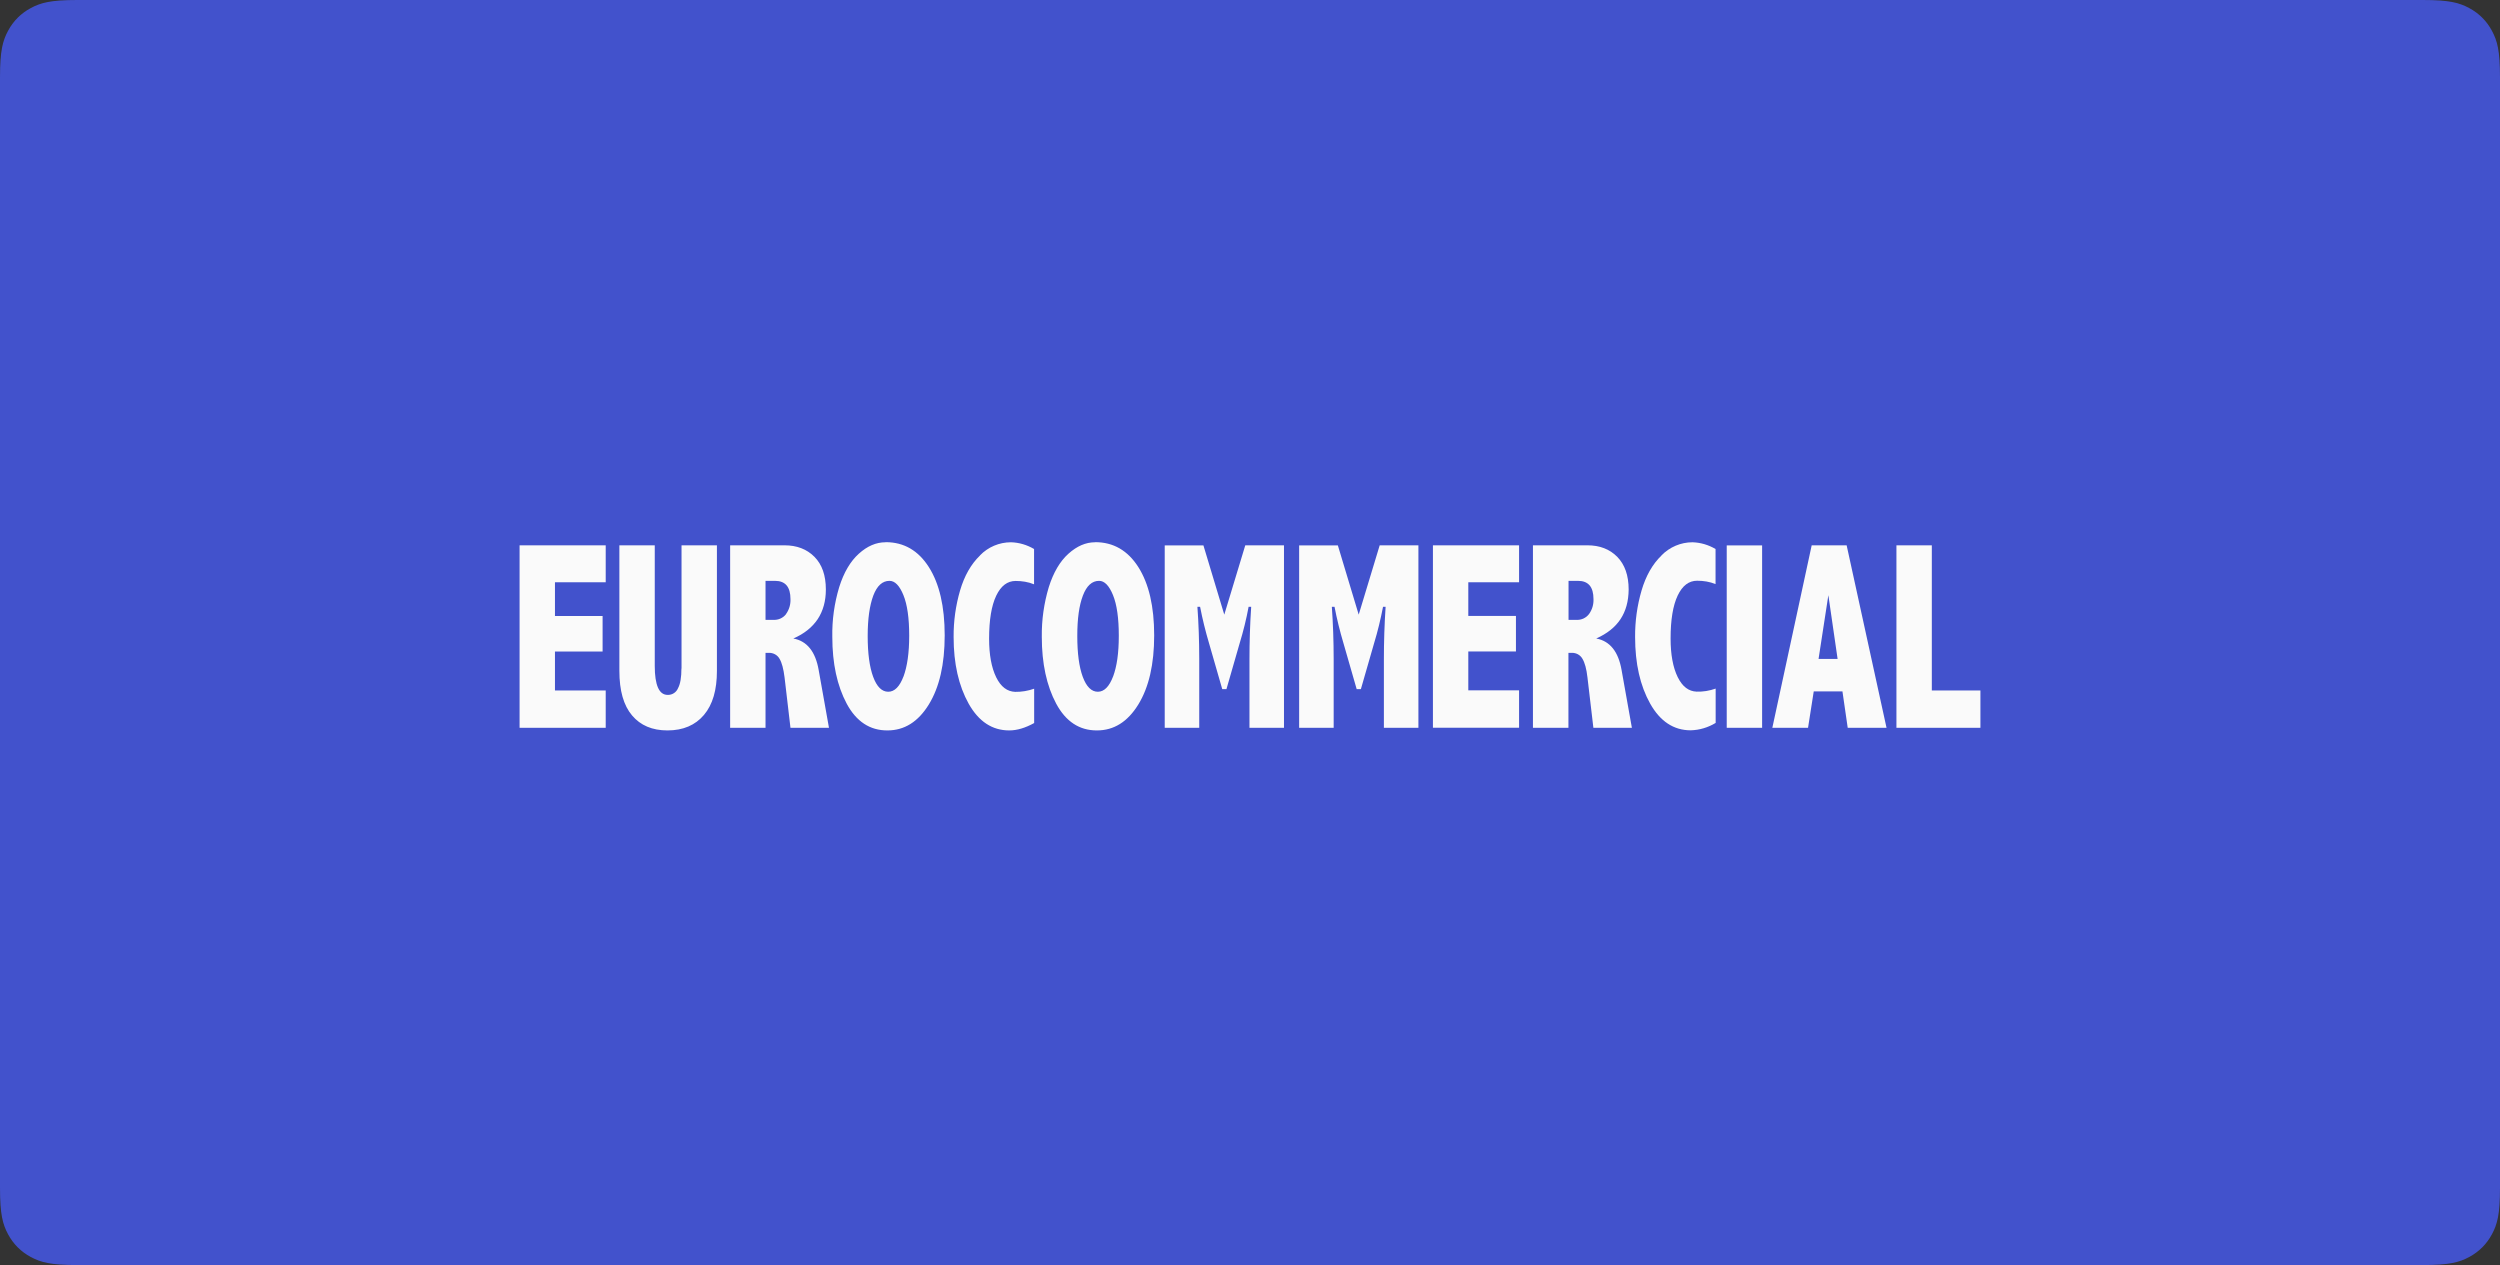
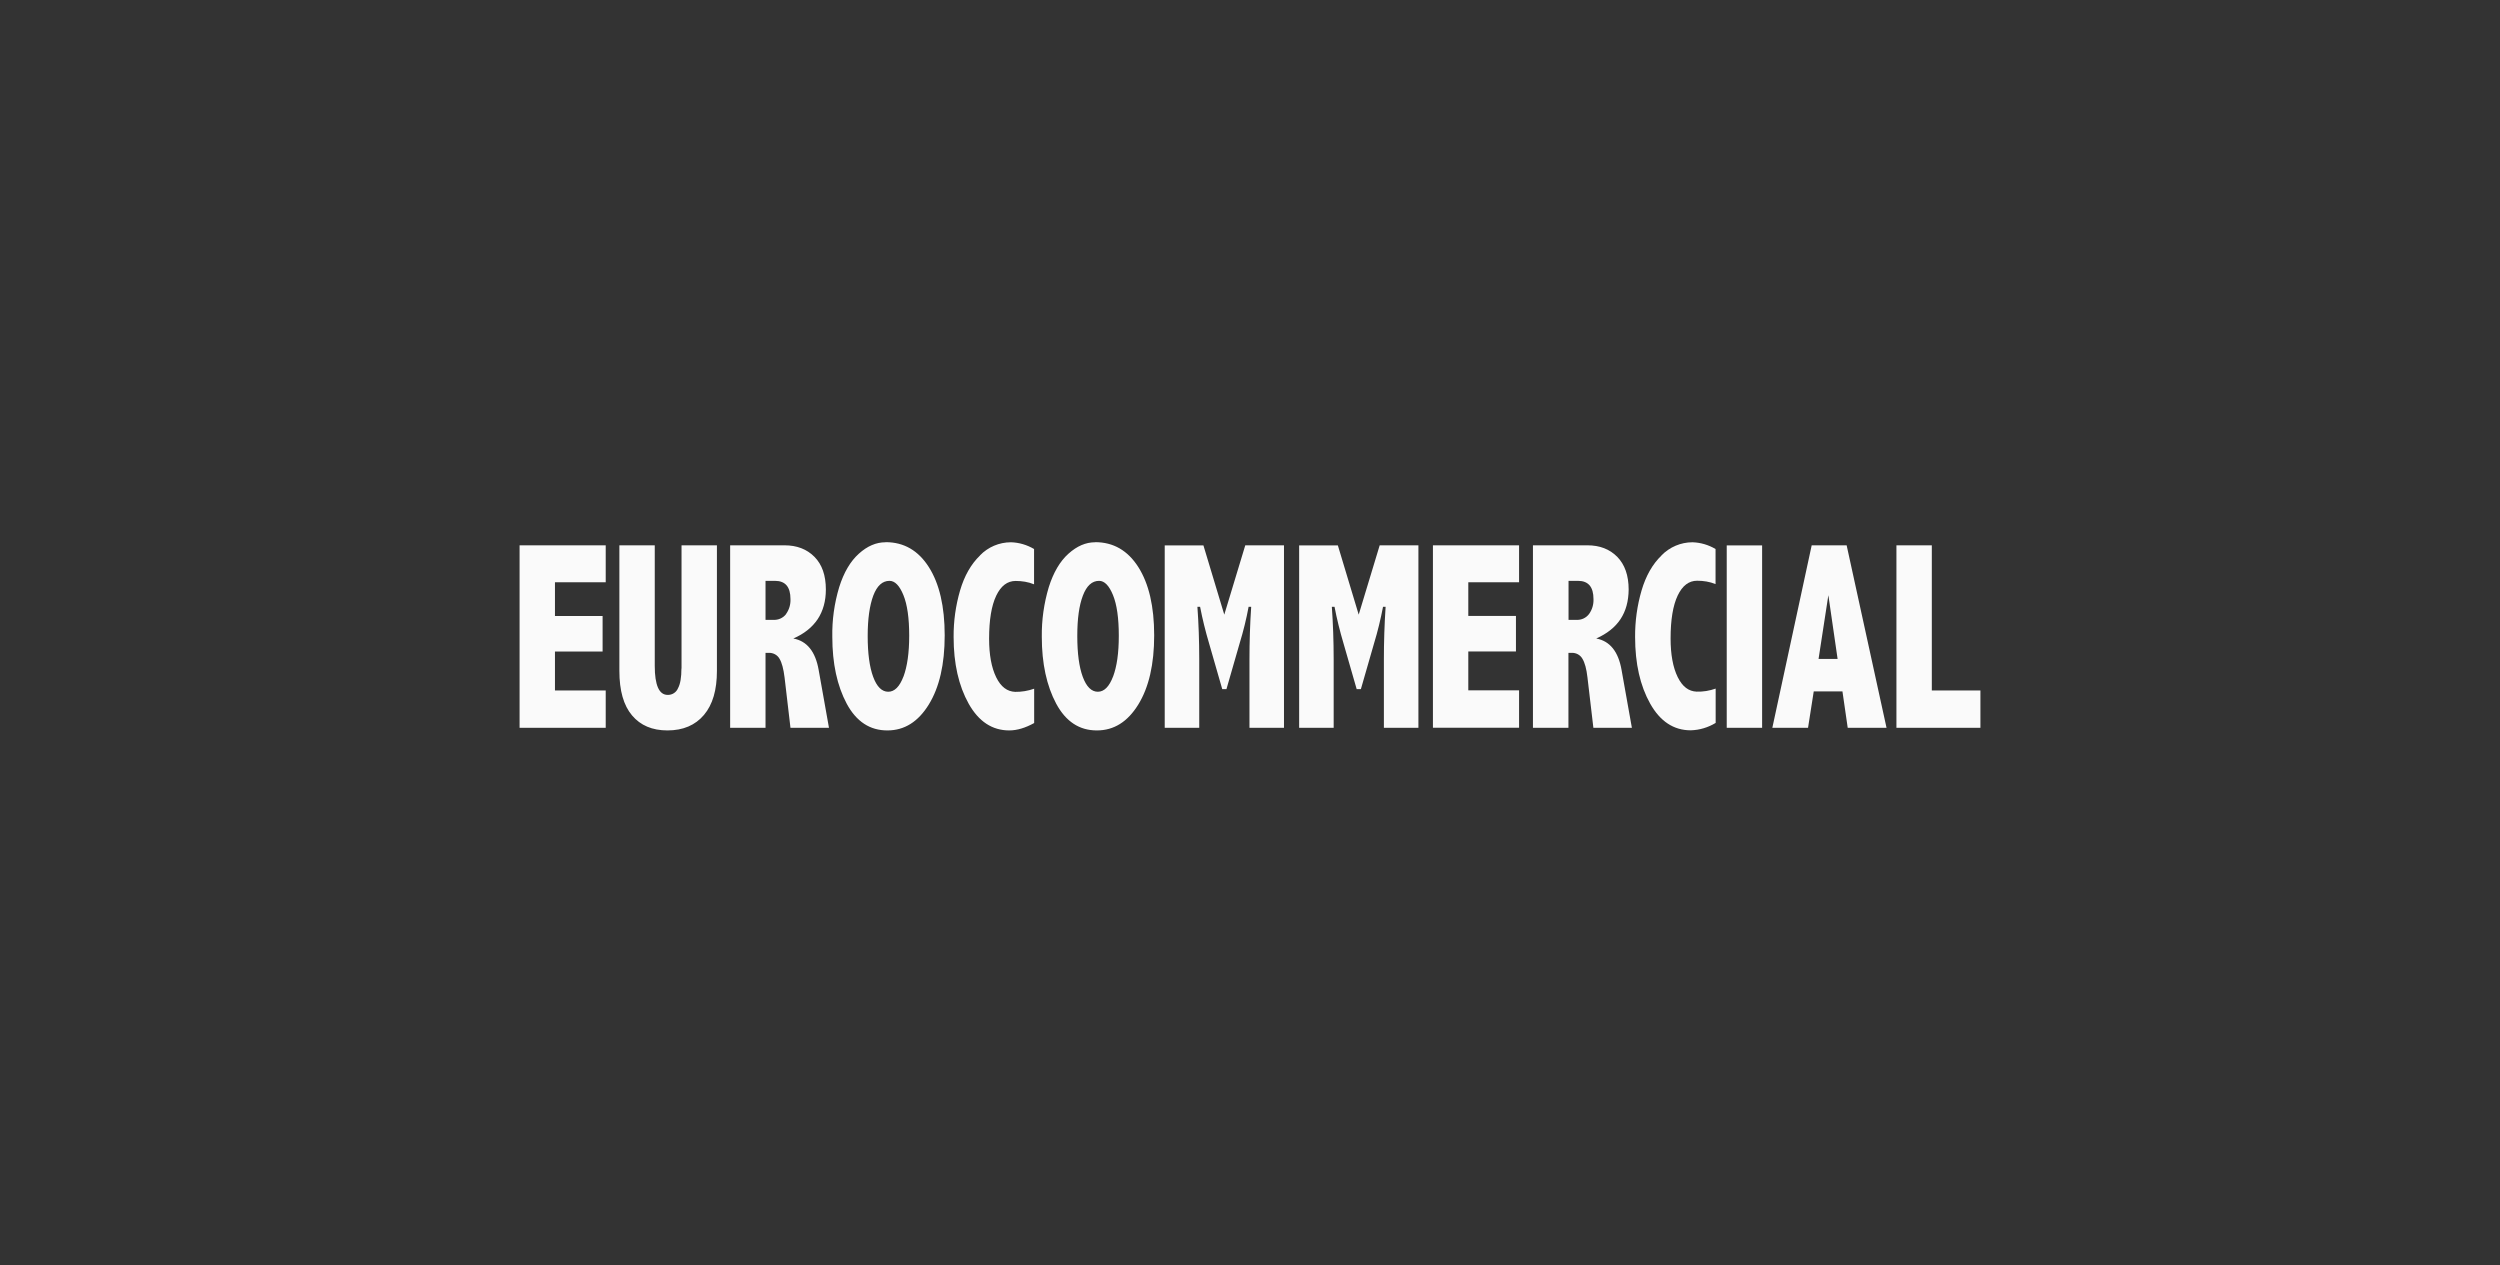
<svg xmlns="http://www.w3.org/2000/svg" width="332px" height="168px" viewBox="0 0 332 168" version="1.1">
  <rect x="0" y="0" width="332" height="168" fill="#333333" stroke="none" />
  <title>Group 21</title>
  <g id="V1-recherches" stroke="none" stroke-width="1" fill="none" fill-rule="evenodd">
    <g id="Extra-Large" transform="translate(-1322, -4777)">
      <g id="Group-21" transform="translate(1322, 4777)">
-         <path d="M10.256,-4.5341707e-16 L321.744,0 C325.311,0 326.604,0.371 327.907,1.069 C329.211,1.766 330.234,2.789 330.931,4.093 C331.629,5.396 332,6.689 332,10.256 L332,157.744 C332,161.311 331.629,162.604 330.931,163.907 C330.234,165.211 329.211,166.234 327.907,166.931 C326.604,167.629 325.311,168 321.744,168 L10.256,168 C6.689,168 5.396,167.629 4.093,166.931 C2.789,166.234 1.766,165.211 1.069,163.907 C0.371,162.604 2.107587e-15,161.311 -3.62733656e-15,157.744 L0,10.256 C0,6.689 0.371,5.396 1.069,4.093 C1.766,2.789 2.789,1.766 4.093,1.069 C5.396,0.371 6.689,2.63448375e-16 10.256,-4.5341707e-16 Z" id="Rectangle-Copy-16" fill="#4252CC" />
        <g id="Eurocommercial_logo" transform="translate(69, 72)" fill="#FAFAFA" fill-rule="nonzero">
          <path d="M160.31,24.654 L165.009,24.654 C165.009,24.654 165.009,0.433 165.009,0.433 L160.31,0.433 L160.31,24.654 Z M187.545,19.691 L187.545,0.418 L182.846,0.418 L182.846,24.654 L194,24.654 L194,19.691 L187.559,19.691 L187.545,19.691 Z M48.586,0.014 C47.357,0.014 46.172,0.519 45.058,1.529 C43.93,2.539 43.059,4.025 42.445,5.972 C41.802,8.107 41.488,10.343 41.531,12.579 C41.531,16.114 42.173,19.071 43.444,21.451 C44.715,23.817 46.529,25.014 48.857,25 C51.099,25 52.927,23.86 54.341,21.566 C55.755,19.273 56.455,16.214 56.455,12.377 C56.455,8.54 55.755,5.525 54.355,3.318 C52.956,1.111 51.042,0 48.614,0 M50.985,17.83 C50.471,19.186 49.8,19.864 48.957,19.864 C48.114,19.864 47.443,19.201 46.958,17.888 C46.472,16.575 46.229,14.772 46.229,12.464 C46.229,10.156 46.486,8.41 46.972,7.097 C47.472,5.785 48.186,5.136 49.128,5.136 C49.842,5.136 50.457,5.77 50.971,7.025 C51.485,8.28 51.742,10.084 51.742,12.421 C51.742,14.685 51.485,16.489 50.985,17.845 M61.153,1.76 C59.954,2.914 59.068,4.472 58.497,6.419 C57.912,8.425 57.626,10.502 57.64,12.594 C57.64,16.128 58.311,19.071 59.64,21.451 C60.968,23.817 62.767,25 65.024,25 C66.066,25 67.166,24.668 68.337,24.019 L68.337,19.46 C67.523,19.749 66.666,19.893 65.809,19.879 C64.767,19.835 63.924,19.229 63.296,17.946 C62.667,16.662 62.353,14.945 62.353,12.824 C62.353,10.329 62.667,8.439 63.296,7.112 C63.924,5.799 64.781,5.15 65.881,5.15 C66.723,5.15 67.552,5.28 68.323,5.597 L68.323,0.909 C67.394,0.361 66.338,0.043 65.252,0.014 C63.696,0.014 62.21,0.649 61.139,1.76 M21.494,16.777 C21.494,17.946 21.351,18.826 21.037,19.403 C20.808,19.951 20.265,20.297 19.68,20.283 C19.094,20.283 18.666,19.965 18.38,19.316 C18.095,18.667 17.952,17.715 17.952,16.445 L17.952,0.418 L13.253,0.418 L13.253,17.094 C13.253,19.706 13.81,21.682 14.938,23.009 C16.052,24.336 17.623,25 19.637,25 C21.722,25 23.336,24.307 24.493,22.937 C25.65,21.566 26.207,19.619 26.207,17.094 L26.207,0.418 L21.508,0.418 L21.508,16.777 L21.494,16.777 Z M0,24.654 L11.439,24.654 L11.439,19.691 L4.699,19.691 L4.699,14.527 C4.699,14.527 11.025,14.527 11.025,14.527 L11.025,9.809 L4.699,9.809 L4.699,5.323 L11.439,5.323 L11.439,0.418 L0,0.418 L0,24.654 Z M36.346,12.796 C37.789,12.175 38.86,11.31 39.588,10.228 C40.302,9.146 40.674,7.833 40.674,6.29 C40.674,4.414 40.174,2.972 39.16,1.947 C38.146,0.923 36.818,0.418 35.19,0.418 L27.963,0.418 L27.963,24.654 L32.662,24.654 L32.662,14.7 L33.09,14.7 C33.676,14.671 34.233,14.974 34.518,15.479 C34.833,15.998 35.047,16.82 35.19,17.96 L35.975,24.654 L41.088,24.654 L39.717,16.965 C39.288,14.527 38.174,13.142 36.375,12.796 M35.404,9.535 C35.004,10.069 34.361,10.358 33.704,10.314 L32.662,10.314 L32.662,5.136 C32.662,5.136 33.919,5.136 33.919,5.136 C34.604,5.136 35.118,5.338 35.461,5.741 C35.804,6.145 35.975,6.751 35.975,7.559 C36.004,8.266 35.804,8.958 35.39,9.535 M142.972,12.796 C144.4,12.161 145.486,11.31 146.2,10.228 C146.914,9.146 147.271,7.848 147.285,6.29 C147.285,4.414 146.771,2.972 145.771,1.947 C144.757,0.923 143.443,0.418 141.815,0.418 L134.575,0.418 L134.575,24.654 L139.288,24.654 L139.288,14.7 L139.716,14.7 C140.302,14.671 140.859,14.974 141.144,15.479 C141.458,15.998 141.687,16.82 141.815,17.96 L142.601,24.654 L147.714,24.654 L146.343,16.965 C145.914,14.527 144.8,13.142 143.001,12.796 M142.03,9.535 C141.63,10.069 141.001,10.358 140.344,10.314 L139.302,10.314 L139.302,5.136 L140.559,5.136 C141.244,5.136 141.758,5.338 142.101,5.741 C142.444,6.145 142.615,6.751 142.615,7.559 C142.644,8.266 142.444,8.958 142.03,9.535 M121.293,24.639 L132.732,24.639 L132.732,19.677 L125.991,19.677 L125.991,14.512 L132.318,14.512 L132.318,9.795 L125.991,9.795 L125.991,5.323 L132.732,5.323 L132.732,0.418 L121.293,0.418 L121.293,24.654 L121.293,24.639 Z M171.592,0.418 L166.365,24.654 L171.107,24.654 L171.864,19.821 L175.677,19.821 L176.377,24.654 L181.532,24.654 L176.234,0.418 L171.592,0.418 Z M172.506,15.493 L173.806,7.04 L175.034,15.508 L172.506,15.508 L172.506,15.493 Z M76.42,0.014 C75.192,0.014 74.021,0.519 72.893,1.529 C71.765,2.539 70.893,4.025 70.279,5.972 C69.637,8.107 69.322,10.343 69.351,12.579 C69.351,16.114 69.994,19.071 71.265,21.451 C72.536,23.817 74.35,25.014 76.677,25 C78.92,25 80.748,23.86 82.162,21.566 C83.575,19.273 84.275,16.214 84.275,12.377 C84.275,8.54 83.575,5.525 82.176,3.318 C80.776,1.111 78.862,0 76.435,0 M78.82,17.83 C78.306,19.186 77.634,19.864 76.792,19.864 C75.949,19.864 75.278,19.201 74.792,17.888 C74.307,16.575 74.064,14.772 74.064,12.464 C74.064,10.156 74.307,8.41 74.807,7.097 C75.306,5.785 76.02,5.136 76.963,5.136 C77.677,5.136 78.291,5.77 78.805,7.025 C79.319,8.28 79.577,10.084 79.577,12.421 C79.577,14.757 79.319,16.489 78.82,17.845 M111.453,9.68 L108.668,0.433 L103.527,0.433 L103.527,24.654 L108.111,24.654 L108.111,15.58 C108.111,13.113 108.025,10.776 107.868,8.583 L108.225,8.583 C108.539,10.213 108.939,11.829 109.411,13.416 L111.167,19.518 L111.724,19.518 L113.481,13.416 C113.966,11.829 114.352,10.213 114.666,8.583 L115.009,8.583 C114.852,10.949 114.78,13.286 114.78,15.58 L114.78,24.654 L119.365,24.654 L119.365,0.418 L114.223,0.418 L111.424,9.665 L111.453,9.68 Z M93.601,9.68 L90.816,0.433 L85.675,0.433 L85.675,24.654 L90.259,24.654 L90.259,15.58 C90.259,13.113 90.173,10.776 90.016,8.583 L90.373,8.583 C90.688,10.213 91.087,11.829 91.559,13.416 L93.315,19.518 L93.872,19.518 L95.629,13.416 C96.115,11.829 96.514,10.213 96.814,8.583 L97.157,8.583 C97,10.949 96.929,13.286 96.929,15.58 L96.929,24.654 L101.513,24.654 L101.513,0.418 L96.372,0.418 L93.572,9.665 L93.601,9.68 Z" id="Shape" />
          <path d="M151.655,1.76 C150.456,2.914 149.57,4.472 148.999,6.419 C148.413,8.425 148.128,10.502 148.142,12.594 C148.142,16.128 148.813,19.071 150.141,21.437 C151.47,23.802 153.269,24.985 155.526,24.985 C156.697,24.956 157.839,24.61 158.839,24.004 L158.839,19.446 C158.025,19.734 157.168,19.879 156.311,19.85 C155.269,19.806 154.44,19.215 153.798,17.917 C153.169,16.633 152.855,14.916 152.855,12.796 C152.855,10.3 153.169,8.41 153.798,7.083 C154.426,5.77 155.283,5.121 156.383,5.121 C157.225,5.121 158.053,5.251 158.825,5.568 L158.825,0.909 C157.896,0.361 156.84,0.043 155.754,0.014 C154.212,0.014 152.726,0.649 151.641,1.76" id="Path" />
        </g>
      </g>
    </g>
  </g>
</svg>